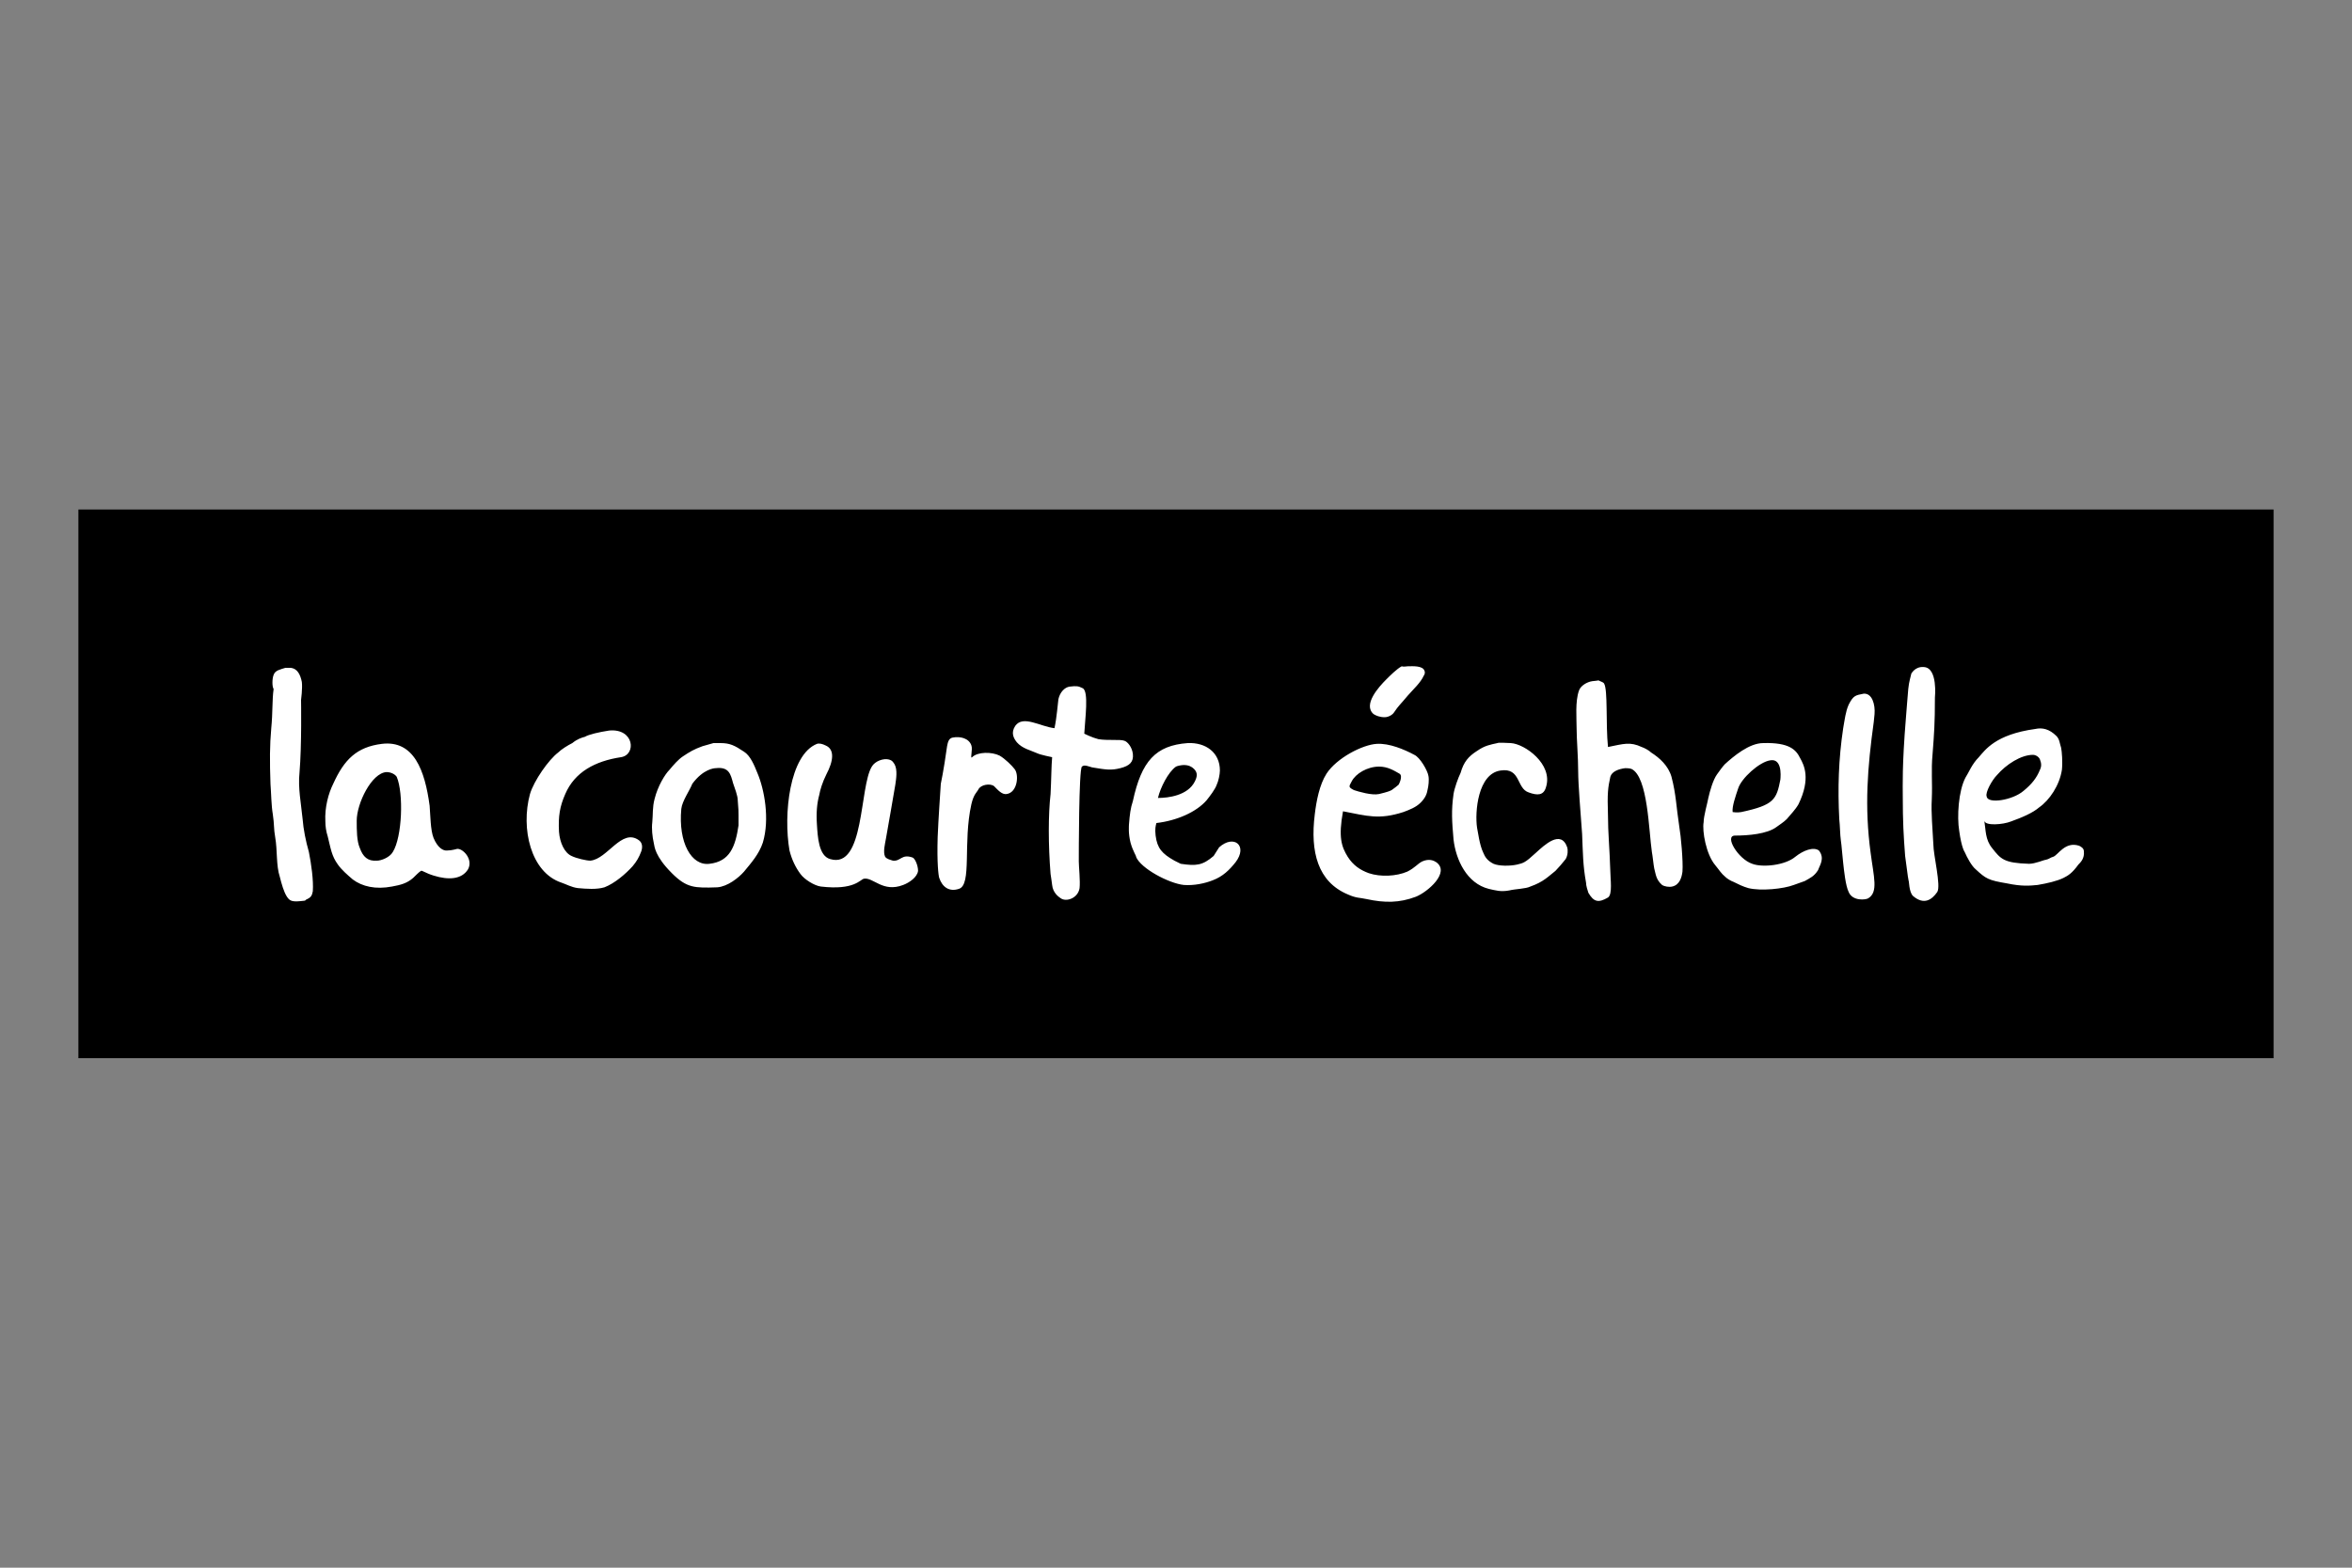
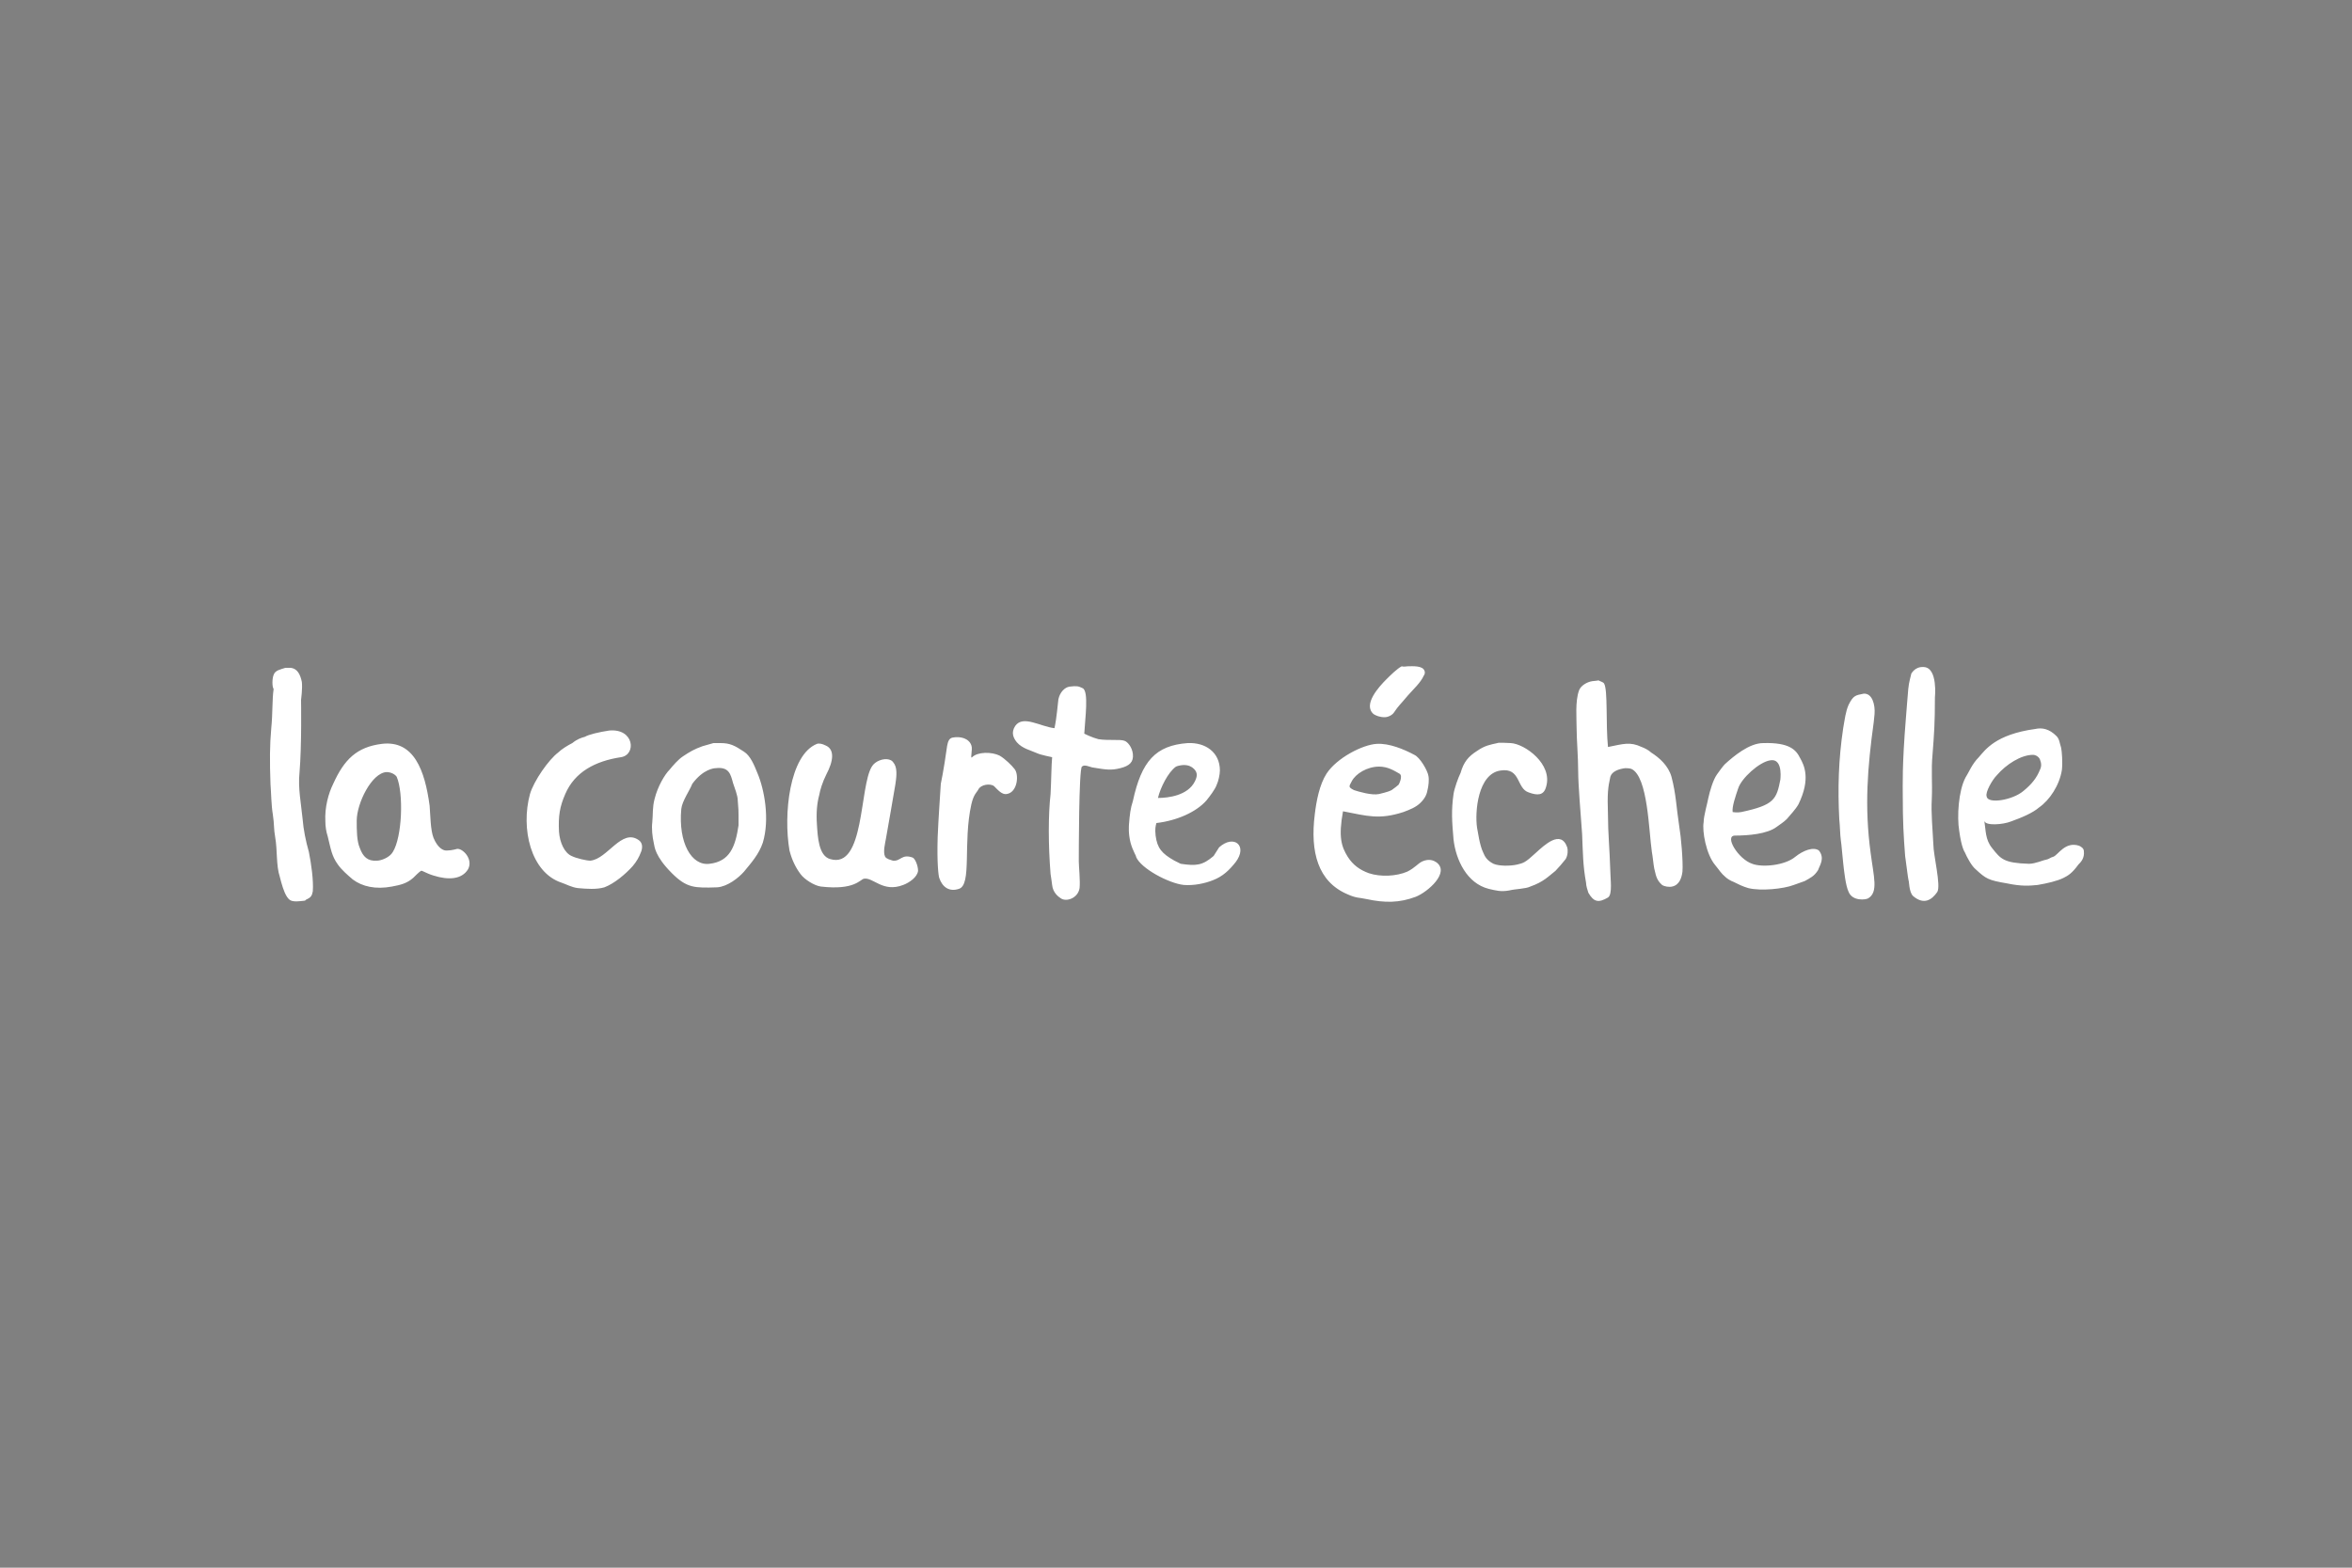
<svg xmlns="http://www.w3.org/2000/svg" version="1.1" id="Calque_1" x="0px" y="0px" viewBox="0 0 300 200" style="enable-background:new 0 0 300 200;" xml:space="preserve">
  <rect x="0" y="0" width="300" height="200" fill="#808080" stroke="none" />
  <style type="text/css">
	.st0{fill:#FFFFFF;}
</style>
-   <rect x="10" y="65" width="280" height="70" />
  <path class="st0" d="M58.3,108.3c0,0-0.7,0.2-1.2,0.2c-0.6,0.1-1.3-0.4-1.8-1.6c-0.4-1-0.4-2.9-0.5-4.1c-0.6-4.5-2-8.4-6.1-7.9  c-3.2,0.4-4.8,2-6.2,5.1c-0.6,1.2-1.1,3-1,4.8c0,0.6,0.1,1.3,0.3,1.9c0.4,1.6,0.5,2.5,1.3,3.6c0.5,0.7,1.2,1.3,1.9,1.9  c1.2,0.9,2.9,1.3,5,0.9c1.1-0.2,1.9-0.4,2.7-1.1c0.2-0.2,0.8-0.8,1-0.9c0.1-0.1,0.6,0.3,1.6,0.6c1.9,0.6,3.6,0.5,4.4-0.8  C60.4,109.6,59,108.2,58.3,108.3L58.3,108.3 M50.1,108.7c-0.4,0.7-1.5,1.1-2,1.1c-1.2,0.1-1.8-0.5-2.2-1.6c-0.4-0.9-0.4-2.3-0.4-3.5  c0-2.2,1.9-6.1,3.8-6.2c0.6,0,1.1,0.3,1.3,0.6C51.5,101.2,51.3,106.8,50.1,108.7L50.1,108.7z M34.9,86.1c0.2-0.6,0.9-0.7,1.5-0.9  l0.7,0c0.8,0.1,1.2,0.8,1.4,1.8c0.1,0.8-0.1,2.3-0.1,2.3c0,0,0.1,5.8-0.2,9.3c-0.2,1.9,0.2,3.9,0.4,5.9c0.1,1.3,0.4,2.8,0.8,4.2  c0.3,1.5,0.6,3.6,0.5,5c-0.1,0.6-0.3,0.8-0.7,1c-0.1,0-0.3,0.2-0.3,0.2c-1.6,0.2-1.9,0.1-2.3-0.5c-0.4-0.6-0.7-1.7-0.9-2.5  c-0.5-1.5-0.3-3.4-0.6-5.1c-0.2-1.1-0.1-1.6-0.3-2.9c-0.2-1.2-0.2-2.6-0.3-3.9c-0.1-2.9-0.1-4.9,0.1-7.1c0.2-2,0.1-3.6,0.3-5  C34.7,87.6,34.7,86.6,34.9,86.1L34.9,86.1z M74.6,94c0.5-0.3,1.8-0.6,3.1-0.8c3.2-0.3,3.5,3.1,1.5,3.4c-3.3,0.5-5.9,1.9-7.1,4.7  c-0.7,1.6-0.9,2.8-0.8,4.8c0.1,1.4,0.7,2.7,1.6,3.1c0.6,0.3,1.9,0.6,2.4,0.6c2.2-0.2,4-4.2,6.2-2.6c0.4,0.3,0.5,0.8,0.3,1.4  c-0.3,0.8-0.6,1.3-1.1,1.9c-0.9,1-2.3,2.2-3.6,2.7c-1,0.3-2.3,0.2-3.4,0.1c-0.8-0.1-1.5-0.5-2.1-0.7c-3.9-1.3-5.2-6.9-4-11.3  c0.5-1.7,2.4-4.4,3.6-5.3c0.4-0.4,1.2-0.9,1.8-1.2C73.6,94.3,74.2,94.1,74.6,94z M96.6,98.6c-0.4-1-0.9-2.2-1.7-2.7  c-1.2-0.8-1.8-1.1-3-1.1c0,0-0.8,0-0.9,0l-1.4,0.4c-1.1,0.4-1.6,0.7-2.5,1.3c-0.6,0.4-1.2,1.1-1.7,1.7c-0.6,0.6-1.5,2.1-1.9,3.7  c-0.3,1.1-0.2,2-0.3,3c-0.1,0.8,0,1.8,0.2,2.7c0.1,0.4,0.1,1.6,2.3,3.8c1.9,1.9,2.9,1.9,5.8,1.8c1.3-0.1,2.7-1.2,3.4-2  c0.9-1.1,1.9-2.2,2.4-3.7C98.2,104.5,97.5,100.7,96.6,98.6L96.6,98.6 M94.2,105.3c-0.4,2.7-1.1,4.6-3.7,4.9c-2.3,0.3-4-2.7-3.6-7  c0.1-1,1.1-2.4,1.4-3.2c1.4-1.9,2.8-2,3-2c1.7-0.2,1.9,0.8,2.2,1.9c0.2,0.6,0.6,1.6,0.6,2.2c0.1,1.1,0.1,1.5,0.1,1.9L94.2,105.3z   M100.7,108.5c-0.8-4.6,0-12.2,3.5-13.6c0.3-0.1,0.7,0,1.1,0.2c1.2,0.5,1,2,0.1,3.7c-0.5,1-0.8,2-0.9,2.6c-0.3,1.1-0.4,2.3-0.3,3.8  c0.1,1.5,0.2,4,1.7,4.4c4.4,1.3,3.7-9.2,5.3-11.8c0.4-0.7,1.5-1.1,2.2-0.9c0.4,0.1,0.5,0.3,0.7,0.6c0.4,0.7,0.2,1.9,0.1,2.6  c-0.4,2.4-0.8,4.6-1.2,6.9c-0.1,0.6-0.4,1.7-0.1,2.3c0.2,0.3,0.7,0.4,1,0.5c1,0.1,1.1-0.9,2.5-0.4c0.3,0.1,0.7,1,0.7,1.7  c-0.1,0.8-1.1,1.5-1.9,1.8c-2.6,1-3.8-1-5-0.8c-0.5,0.1-1.2,1.5-5.5,1c-0.8-0.1-2.1-0.9-2.6-1.6C101.5,110.7,101,109.7,100.7,108.5  L100.7,108.5z M120.8,95.2c0.1-0.5,0.2-1,0.7-1.1c1-0.2,2.1,0.1,2.4,1c0.2,0.5-0.2,1.8,0.1,1.5c0.7-0.7,2.5-0.7,3.5-0.2  c0.7,0.4,1.6,1.3,1.9,1.7c0.6,0.7,0.4,3-1,3.2c-0.6,0.1-1.1-0.5-1.6-1c-0.5-0.4-1.7-0.2-2,0.4c-0.2,0.4-0.6,0.6-0.9,1.9  c-1.1,4.9,0.1,10.3-1.6,10.8c-1.2,0.4-2.1-0.2-2.5-1.4c-0.1-0.3-0.3-1.9-0.2-5.2c0.1-2.4,0.3-5.2,0.4-6.8  C120.3,98.6,120.7,96,120.8,95.2L120.8,95.2z M136.4,87.6c0.9-0.1,1.1-0.1,1.7,0.2c0.8,0.4,0.3,3.9,0.2,5.8c0,0,1,0.5,1.8,0.7  c1.2,0.2,2.8,0,3.3,0.2c0.4,0.1,1,0.8,1.1,1.7c0.1,1-0.4,1.5-1.6,1.8c-1.2,0.3-1.8,0.2-3.6-0.1c-0.4-0.1-1-0.4-1.3-0.1  c-0.4,0.3-0.4,11.3-0.4,12.1c0,0.6,0.2,2.5,0.1,3.4c-0.2,1.3-1.7,1.8-2.4,1.3c-0.3-0.2-1-0.7-1.1-1.7c0-0.1-0.2-1.4-0.2-1.4  c-0.3-3.7-0.3-7.6,0-10.2c0.1-1.9,0.1-3.6,0.2-4.7c0,0-1.5-0.3-1.9-0.5c-0.9-0.4-1.9-0.6-2.6-1.4c-0.4-0.5-0.8-1.2-0.2-2.1  c1-1.4,3.2,0.1,5,0.3c0.3-1.4,0.4-3,0.5-3.7C135.2,88.3,135.8,87.7,136.4,87.6z M154.8,109.2c-1.4,1.2-2.2,1.3-4.2,1  c0,0-0.6-0.3-0.8-0.4c-1.6-0.9-2.2-1.6-2.4-3.2c-0.1-0.9,0-1.2,0.1-1.6c2.6-0.3,5.1-1.4,6.4-2.9c0.4-0.5,1.1-1.4,1.3-2  c0.2-0.4,0.4-1.3,0.4-1.8c0-2.3-1.8-3.6-4.1-3.5c-4.1,0.3-5.9,2.3-7,7.4c-0.3,0.9-0.4,1.7-0.5,3c0,0.2-0.1,1.1,0.2,2.3  c0.3,1.1,0.8,1.8,0.7,1.8c0.6,1.5,4.2,3.4,6.1,3.6c1.3,0.1,2.7-0.2,3.7-0.6c1.3-0.5,2.1-1.3,2.9-2.3c1.6-2.1-0.2-3.6-2.1-1.9  L154.8,109.2 M150,97.8c0.2-0.1,0.7-0.2,1-0.2c0.6,0,1,0.2,1.3,0.5c0.5,0.5,0.4,1,0.1,1.6c-0.9,1.8-3.4,2.1-4.7,2.1  C148,100.5,149,98.5,150,97.8L150,97.8z M179.6,85c0.6,0,1.9-0.1,2.1,0.6c0.1,0.2,0,0.5-0.1,0.6c-0.4,0.9-1.3,1.7-2,2.5  c-1,1.2-1.2,1.3-1.8,2.2c-0.2,0.3-0.7,0.6-1.2,0.6c-0.6,0-1.1-0.2-1.4-0.4c-1.4-1.2,0.7-3.5,1.6-4.4c0.5-0.5,1.4-1.4,2-1.7  C179,85.1,179.4,85,179.6,85L179.6,85z M183.2,110c-0.3-0.2-0.9-0.5-1.8-0.1c-0.6,0.3-0.9,0.8-1.9,1.3c-1.4,0.6-3.4,0.7-4.9,0.2  c-1.1-0.4-2-1-2.7-2.1c-0.8-1.3-1.2-2.5-0.6-5.8c3.1,0.6,4.6,1.1,7.7,0.1c0.8-0.3,1.6-0.6,2.2-1.2c0.6-0.6,0.8-1.1,0.9-1.7  c0.1-0.4,0.2-1.2,0.1-1.7c-0.1-0.7-1.1-2.4-1.8-2.7c-1.3-0.7-3.2-1.5-4.8-1.4c-1.8,0.1-5.1,1.8-6.4,3.8c-0.9,1.4-1.3,3.5-1.5,5.2  c-0.6,4.8,0.4,8.6,4.2,10.2c1.1,0.5,1.5,0.4,2.4,0.6c2.3,0.5,4.2,0.5,6.3-0.3C182.1,113.8,185,111.3,183.2,110L183.2,110   M172.4,99.7c0.5-1,2-1.9,3.5-1.9c1.1,0,1.9,0.5,2.6,0.9c0.5,0.3-0.1,1.4-0.1,1.4c-0.1,0.1-0.6,0.5-0.9,0.7  c-0.6,0.3-1.3,0.4-1.6,0.5c-0.9,0.2-2.6-0.3-3.2-0.5C171.9,100.4,172.1,100.3,172.4,99.7L172.4,99.7z M188.4,95.8  c1-0.7,1.7-0.8,2.6-1c0,0-0.1-0.1,1.7,0c1.8,0.1,5.4,2.7,4.5,5.6c-0.3,1.1-1.1,1.1-2.2,0.7c-1.6-0.5-1-3.2-3.6-2.8  c-2.9,0.4-3.3,5.3-3,7.3c0.1,0.4,0.3,2.2,0.8,3.2c0.2,0.5,0.5,1,1.3,1.4c0.7,0.3,2.1,0.3,3,0.1c0.8-0.2,1-0.2,2.4-1.5  c1.1-1,3.2-3,4-0.7c0.1,0.3,0.1,1-0.2,1.5c-0.3,0.4-1,1.2-1.3,1.5c-0.9,0.7-1.5,1.4-3.2,2c-0.6,0.3-1.9,0.3-2.7,0.5  c-1.1,0.2-1.7,0-2.6-0.2c-2.8-0.7-4.2-3.7-4.5-6.3c-0.2-2.3-0.3-3.7,0-5.8c0.1-0.7,0.6-2.1,0.9-2.7  C186.7,97.2,187.3,96.5,188.4,95.8L188.4,95.8z M201.4,88.1c0.2-0.6,1-1.1,1.7-1.2c0.2,0,0.8-0.1,0.8-0.1c0.1,0.1,0.6,0.2,0.7,0.4  c0.5,0.8,0.2,5.2,0.5,8.1c2-0.4,2.8-0.7,4.3,0c0.3,0.1,0.9,0.4,1.2,0.7c1.1,0.7,2.2,1.7,2.6,3.1c0.6,2.3,0.6,3.8,1,6.4  c0.2,1.1,0.5,4.4,0.4,5.7c-0.1,0.8-0.4,1.7-1.3,1.9c-0.4,0.1-1,0-1.3-0.2c-0.8-0.7-0.8-1.4-1-2.1c-0.1-0.5-0.2-1.6-0.3-2.1  c-0.4-2.7-0.5-9.6-2.6-10.6c-0.2-0.1-0.8-0.1-0.8-0.1c-0.8,0.1-1.7,0.4-1.9,1.1c-0.3,1.4-0.4,2-0.3,5c0,2.1,0.2,4,0.3,7.1  c0,0.9,0.3,2.9-0.3,3.3c-1.2,0.7-1.8,0.6-2.5-0.6c-0.1-0.3-0.3-0.9-0.3-1.3c-0.4-2.2-0.4-3.8-0.5-6.2c-0.2-2.7-0.5-6.4-0.5-7.9  c0-1.9-0.2-4.2-0.2-5.5C201.1,91.6,200.9,89.5,201.4,88.1L201.4,88.1z M232,108.5c-0.7-0.5-2,0-3,0.8c-1.3,1.1-4.2,1.4-5.5,0.9  c-1.8-0.6-3.6-3.6-2.2-3.6c1.7,0,4.1-0.2,5.3-1.1c0.4-0.3,0.9-0.6,1.3-1c0.5-0.6,1.1-1.2,1.5-1.9c1.6-3.3,0.7-5,0.2-5.9  c-0.5-1-1.3-2-4.7-1.9c-1.8,0-3.8,1.7-4.9,2.7c-0.2,0.2-0.8,1-1,1.3c-0.5,0.7-0.9,2.1-1.1,3c-0.1,0.6-0.6,2.3-0.6,3.1  c-0.2,1.1,0.3,4.1,1.5,5.5c0.5,0.6,0.7,1,1.3,1.5c0.2,0.2,0.7,0.5,1,0.6c0.6,0.3,1.2,0.6,1.9,0.8c1.6,0.4,4.5,0.1,5.8-0.4  c0.3-0.1,1.1-0.4,1.4-0.5c0.7-0.4,1.2-0.6,1.7-1.4C232.1,110.4,232.8,109.5,232,108.5L232,108.5 M221,103.6c-0.1-0.7,0.4-2.1,0.7-3  c0.4-1.3,2.7-3.4,4.1-3.6c1.8-0.3,1.2,2.9,1.3,2.4c-0.5,2.6-0.8,3.3-5,4.2C221.6,103.7,221,103.6,221,103.6z M235.8,89.9  c0.6-1.2,0.9-1.2,1.9-1.4c1.1-0.1,1.5,1.4,1.4,2.6c0,0.1-0.1,1-0.1,1c-0.8,5.8-1.2,10.8-0.4,16.7c0.4,3.1,1,5-0.3,5.8  c-0.3,0.2-2,0.4-2.5-0.8c-0.4-0.8-0.6-2.8-0.7-3.7c-0.1-0.8-0.2-2.3-0.3-2.9c-0.1-0.7-0.1-1.8-0.2-2.7c-0.2-3.9-0.1-7.6,0.5-11.6  C235.3,91.8,235.4,90.8,235.8,89.9L235.8,89.9z M245.4,85.1c1.8,0.1,1.4,3.9,1.4,3.9c0,3.3-0.1,4.6-0.3,7.2c-0.2,2.1,0,3.6-0.1,5.8  c-0.1,1.6,0.1,3.8,0.2,5.7c0,1.4,1,5.3,0.5,6.1c-0.7,1-1.7,1.7-3.1,0.5c-0.5-0.5-0.5-1.8-0.6-2.5c0.2,1.9-0.2-1-0.4-2.6  c-0.2-2.6-0.3-4.4-0.3-7.6c0-1.4-0.1-3.9,0.4-10c0.1-1.4,0.2-2.4,0.3-3.7c0.1-1,0.3-1.5,0.4-2C243.8,86,244.2,85,245.4,85.1z   M265.8,108.6c0-0.4-0.4-0.6-0.6-0.7c-1.8-0.6-2.7,1.2-3.3,1.4c-0.4,0.1-0.5,0.3-1,0.4c-0.2,0-1.3,0.5-2.1,0.5  c-3.2-0.1-3.6-0.6-4.7-2c-0.9-1.1-0.8-2.3-1-3.5c0.1,0.7,2.4,0.5,3.4,0.1c1.4-0.5,2.8-1.1,3.6-1.8c1.3-0.9,2.6-2.8,2.9-4.8  c0.1-1,0-2.3-0.1-2.8c-0.2-0.6-0.2-1.1-0.6-1.5c-0.9-0.9-1.8-1.1-2.7-0.9c-5.1,0.7-6.4,2.7-7.2,3.6c-0.9,0.9-1.3,2-1.7,2.6  c-0.9,1.7-1.1,5-0.8,6.8c0.3,2.2,0.7,2.7,0.7,2.7c0.3,0.7,0.9,1.8,1.4,2.2c1.3,1.2,1.6,1.4,4,1.8c1.9,0.4,2.9,0.3,3.9,0.2  c1.2-0.2,2.5-0.5,3.3-0.9c0.6-0.3,1.1-0.6,1.9-1.7C265.4,110,265.9,109.5,265.8,108.6L265.8,108.6 M254.7,98.9  c1.2-1.4,3.1-2.6,4.6-2.6c0.4,0,0.8,0.3,0.9,0.6c0.2,0.5,0.2,0.9,0,1.3c-0.4,1-1,1.8-2.1,2.7c-1.4,1.2-4.6,1.7-4.7,0.7  C253.2,101.1,254.1,99.5,254.7,98.9L254.7,98.9z" />
</svg>